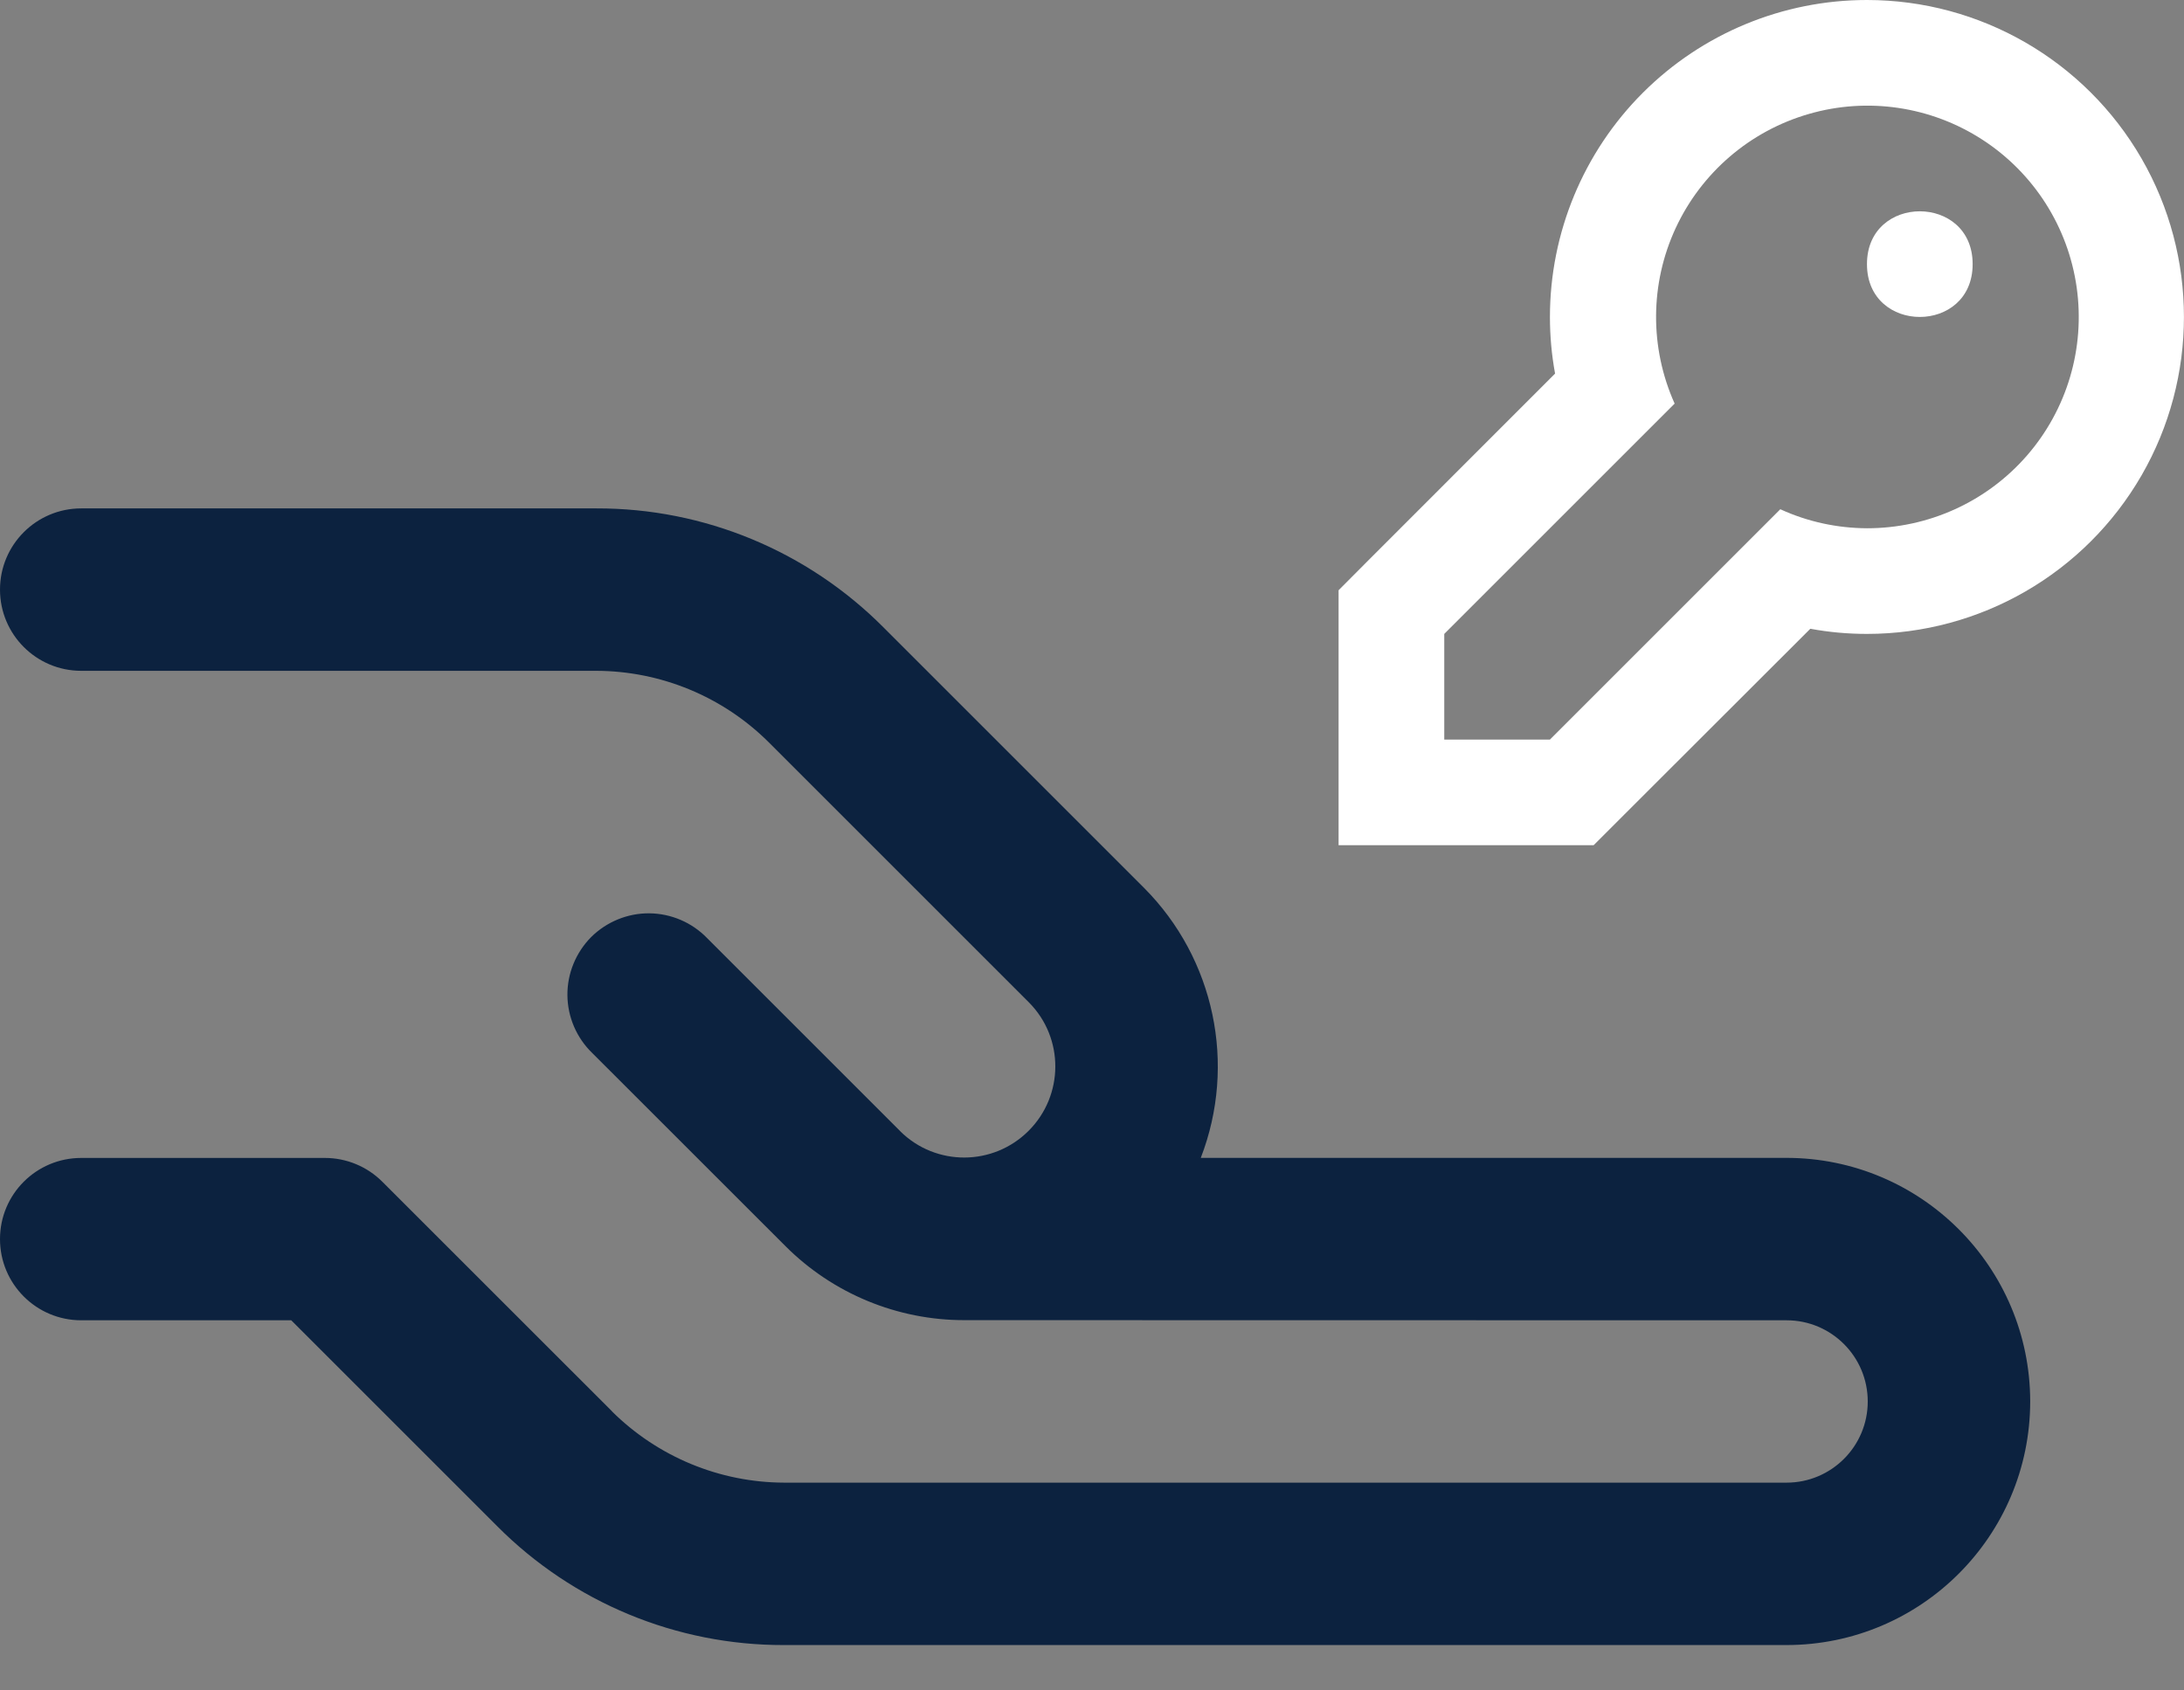
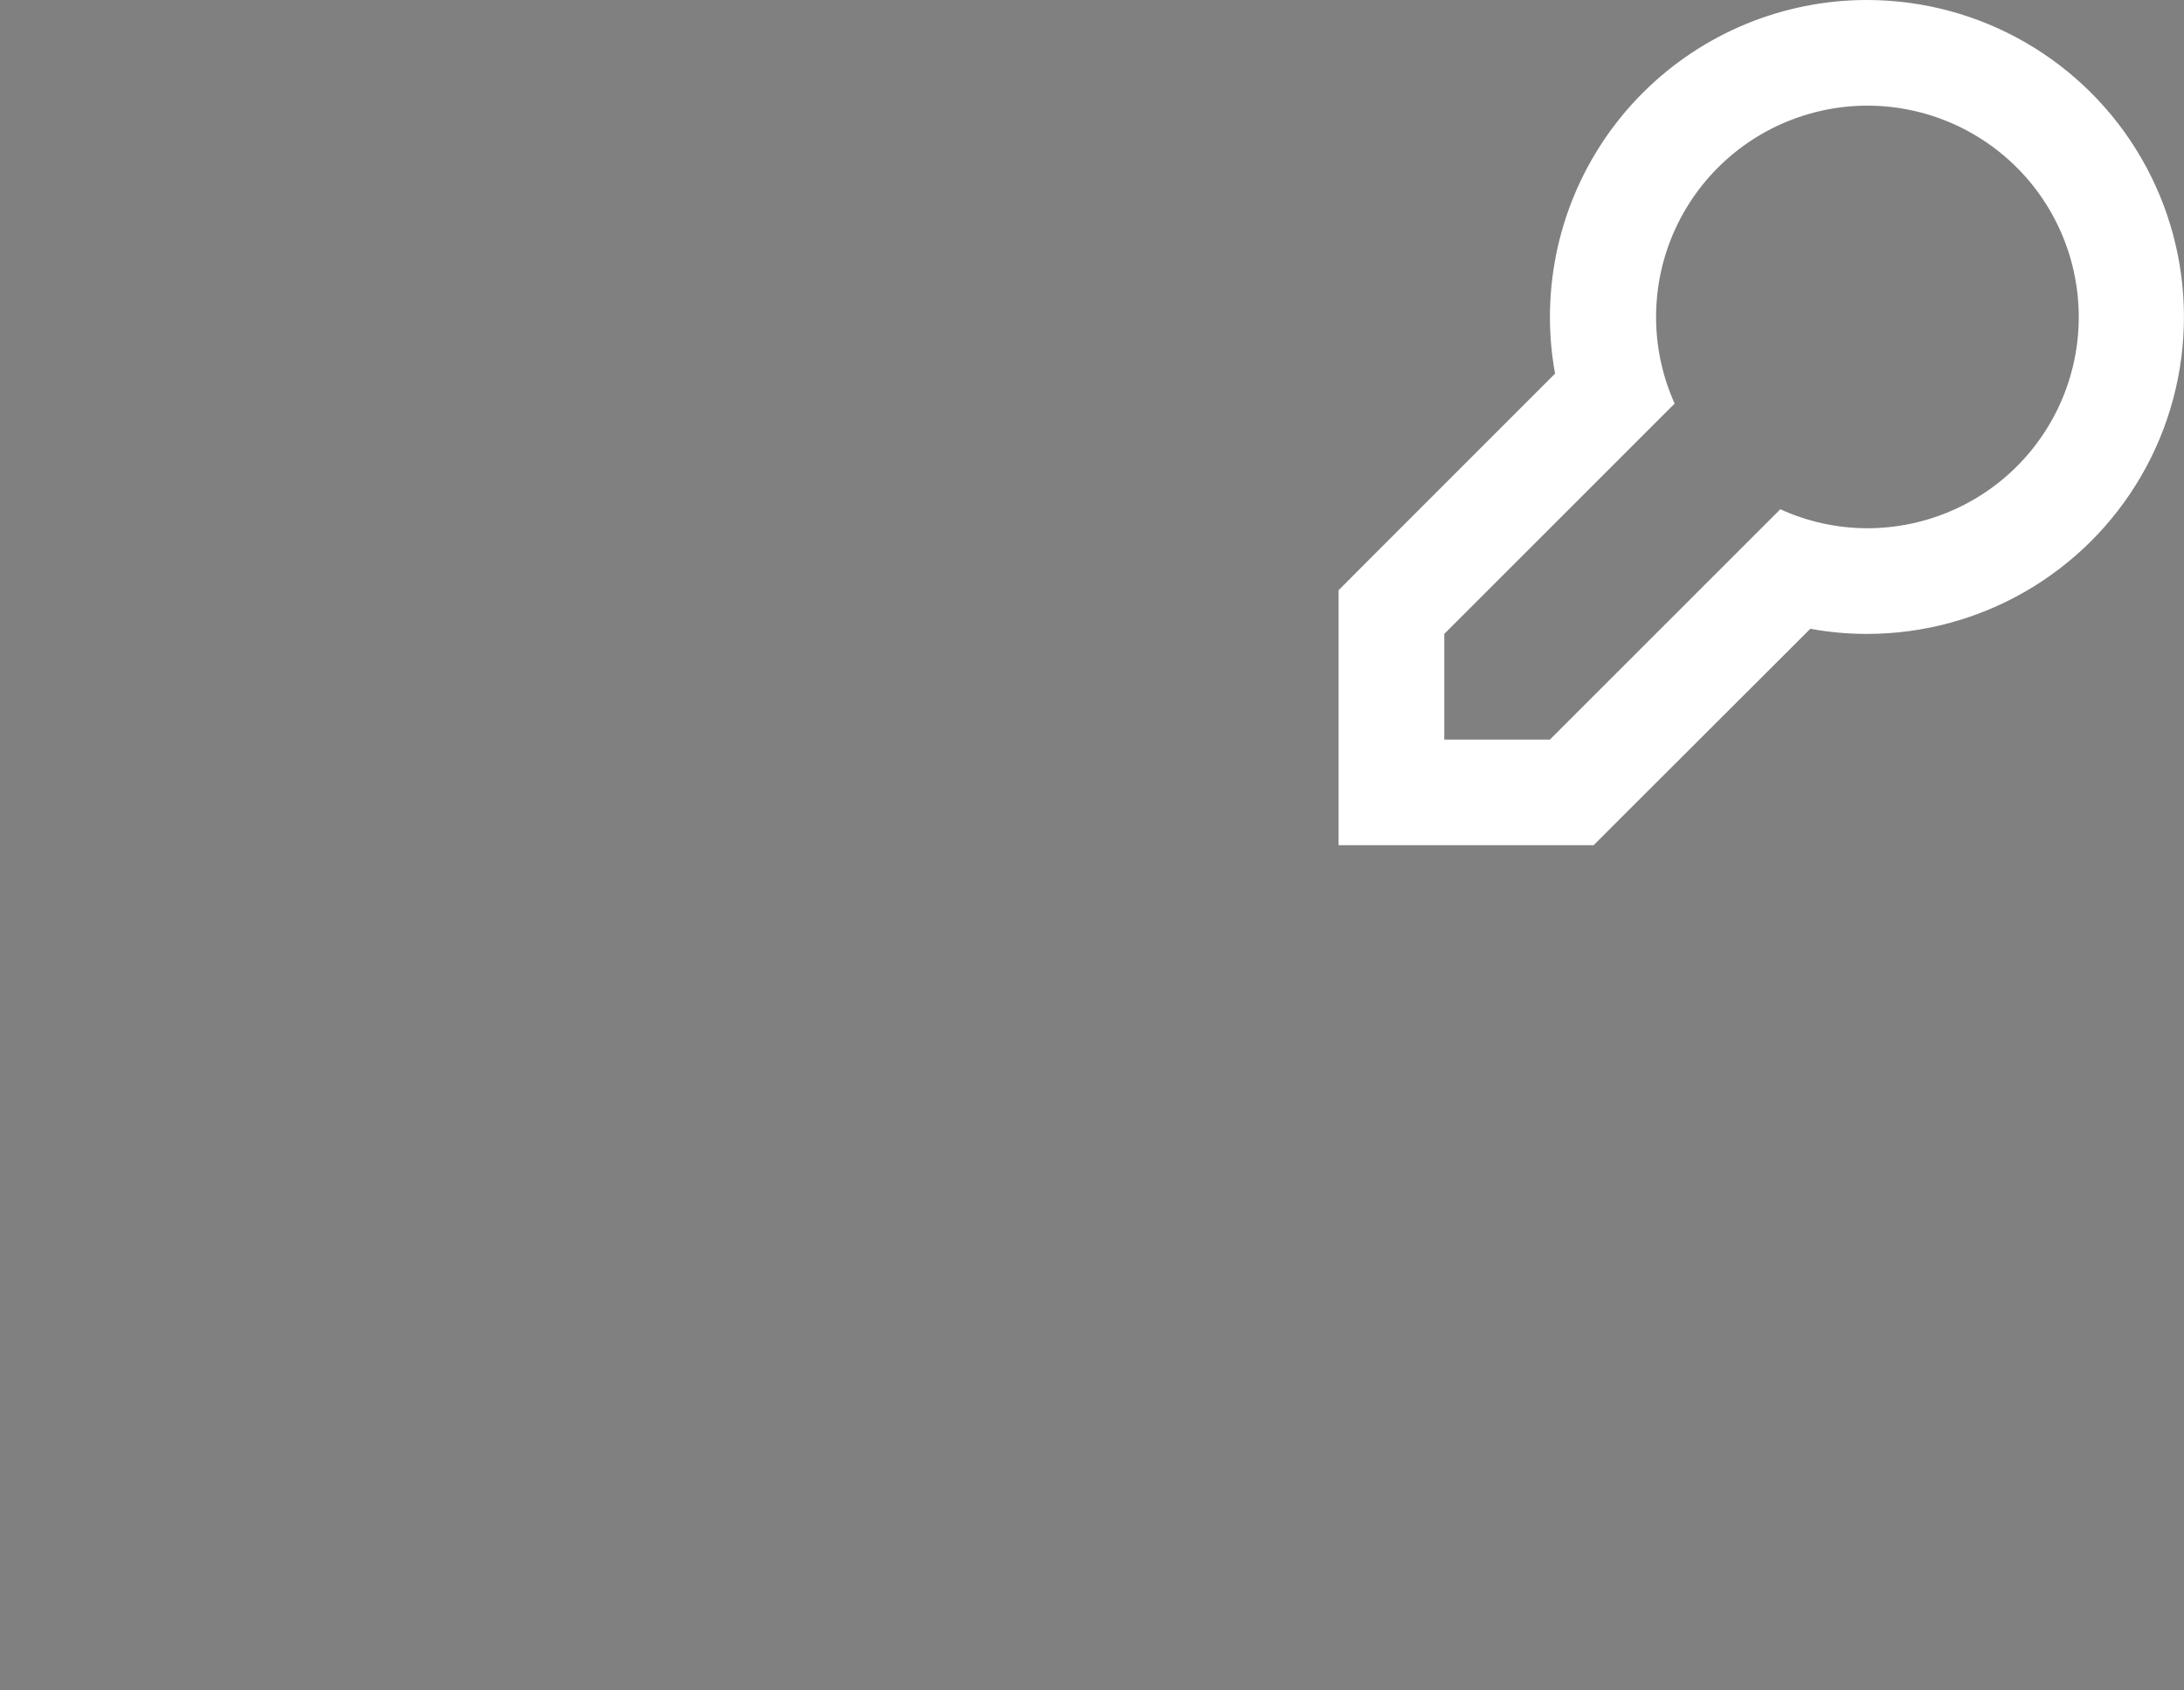
<svg xmlns="http://www.w3.org/2000/svg" width="31px" height="24px" viewBox="0 0 31 24" version="1.1">
  <rect x="0" y="0" width="31" height="24" fill="#808080" stroke="none" />
  <title>Group 13</title>
  <desc>Created with Sketch.</desc>
  <g id="OVER-THE-TOP-" stroke="none" stroke-width="1" fill="none" fill-rule="evenodd">
    <g id="2.1-Aanbod" transform="translate(-1086, -3210)" fill-rule="nonzero">
      <g id="Group-13" transform="translate(1086, 3210)">
        <g id="np_key_3555759_000000" transform="translate(19, 0)" fill="#FFFFFF">
          <path d="M7.5,0 C6.307,0 5.162,0.474 4.318,1.318 C3.474,2.162 3,3.307 3,4.5 C3,4.77 3.024,5.039 3.073,5.304 L0.439,7.939 L8.8817842e-16,8.38 L8.8817842e-16,12 L3.62,12 L4.059,11.561 L6.696,8.927 C6.961,8.976 7.23,9 7.5,9 C9.108,9 10.593,8.142 11.397,6.75 C12.2,5.358 12.2,3.642 11.397,2.25 C10.593,0.858 9.107,0 7.5,0 L7.5,0 Z M7.5,7.5 C7.075,7.498 6.656,7.407 6.27,7.23 L3,10.5 L1.5,10.5 L1.5,9 L4.77,5.73 C4.414,4.937 4.419,4.028 4.784,3.24 C5.15,2.451 5.839,1.859 6.675,1.618 C7.509,1.376 8.409,1.51 9.138,1.983 C9.868,2.456 10.356,3.222 10.477,4.083 C10.598,4.944 10.34,5.815 9.768,6.471 C9.197,7.126 8.369,7.501 7.5,7.5 L7.5,7.5 Z" id="Shape" />
-           <path d="M9,3.75 C9,4.75 7.5,4.75 7.5,3.75 C7.5,2.75 9,2.75 9,3.75" id="Path" />
        </g>
-         <path d="M28.817,19.898 C28.815,21.807 27.268,23.354 25.359,23.356 L11.13,23.356 C9.602,23.36 8.135,22.752 7.056,21.667 L4.134,18.745 L1.153,18.745 C0.516,18.745 -9.09494702e-13,18.229 -9.09494702e-13,17.592 C-9.09494702e-13,16.955 0.516,16.44 1.153,16.44 L4.611,16.44 C4.916,16.44 5.21,16.561 5.426,16.777 L8.687,20.037 L8.685,20.037 C9.337,20.684 10.214,21.047 11.13,21.05 L25.359,21.05 C25.995,21.05 26.511,20.534 26.511,19.898 C26.511,19.261 25.995,18.745 25.359,18.745 L13.692,18.743 C12.738,18.745 11.822,18.366 11.149,17.692 L8.406,14.95 C8.184,14.735 8.057,14.44 8.054,14.13 C8.051,13.822 8.174,13.523 8.391,13.304 C8.61,13.087 8.909,12.964 9.217,12.967 C9.527,12.97 9.822,13.097 10.037,13.319 L12.779,16.061 L12.779,16.062 C13.284,16.561 14.097,16.558 14.6,16.055 C15.103,15.552 15.106,14.739 14.607,14.234 L10.91,10.537 C10.259,9.89 9.381,9.527 8.465,9.524 L1.153,9.524 C0.516,9.524 0,9.008 0,8.371 C0,7.734 0.516,7.218 1.153,7.218 L8.465,7.218 C9.994,7.214 11.46,7.822 12.54,8.907 L16.237,12.604 C17.24,13.61 17.556,15.114 17.044,16.439 L25.359,16.439 C27.268,16.441 28.815,17.988 28.817,19.897 L28.817,19.898 Z" id="Shape" fill="#0C223F" />
      </g>
    </g>
  </g>
</svg>